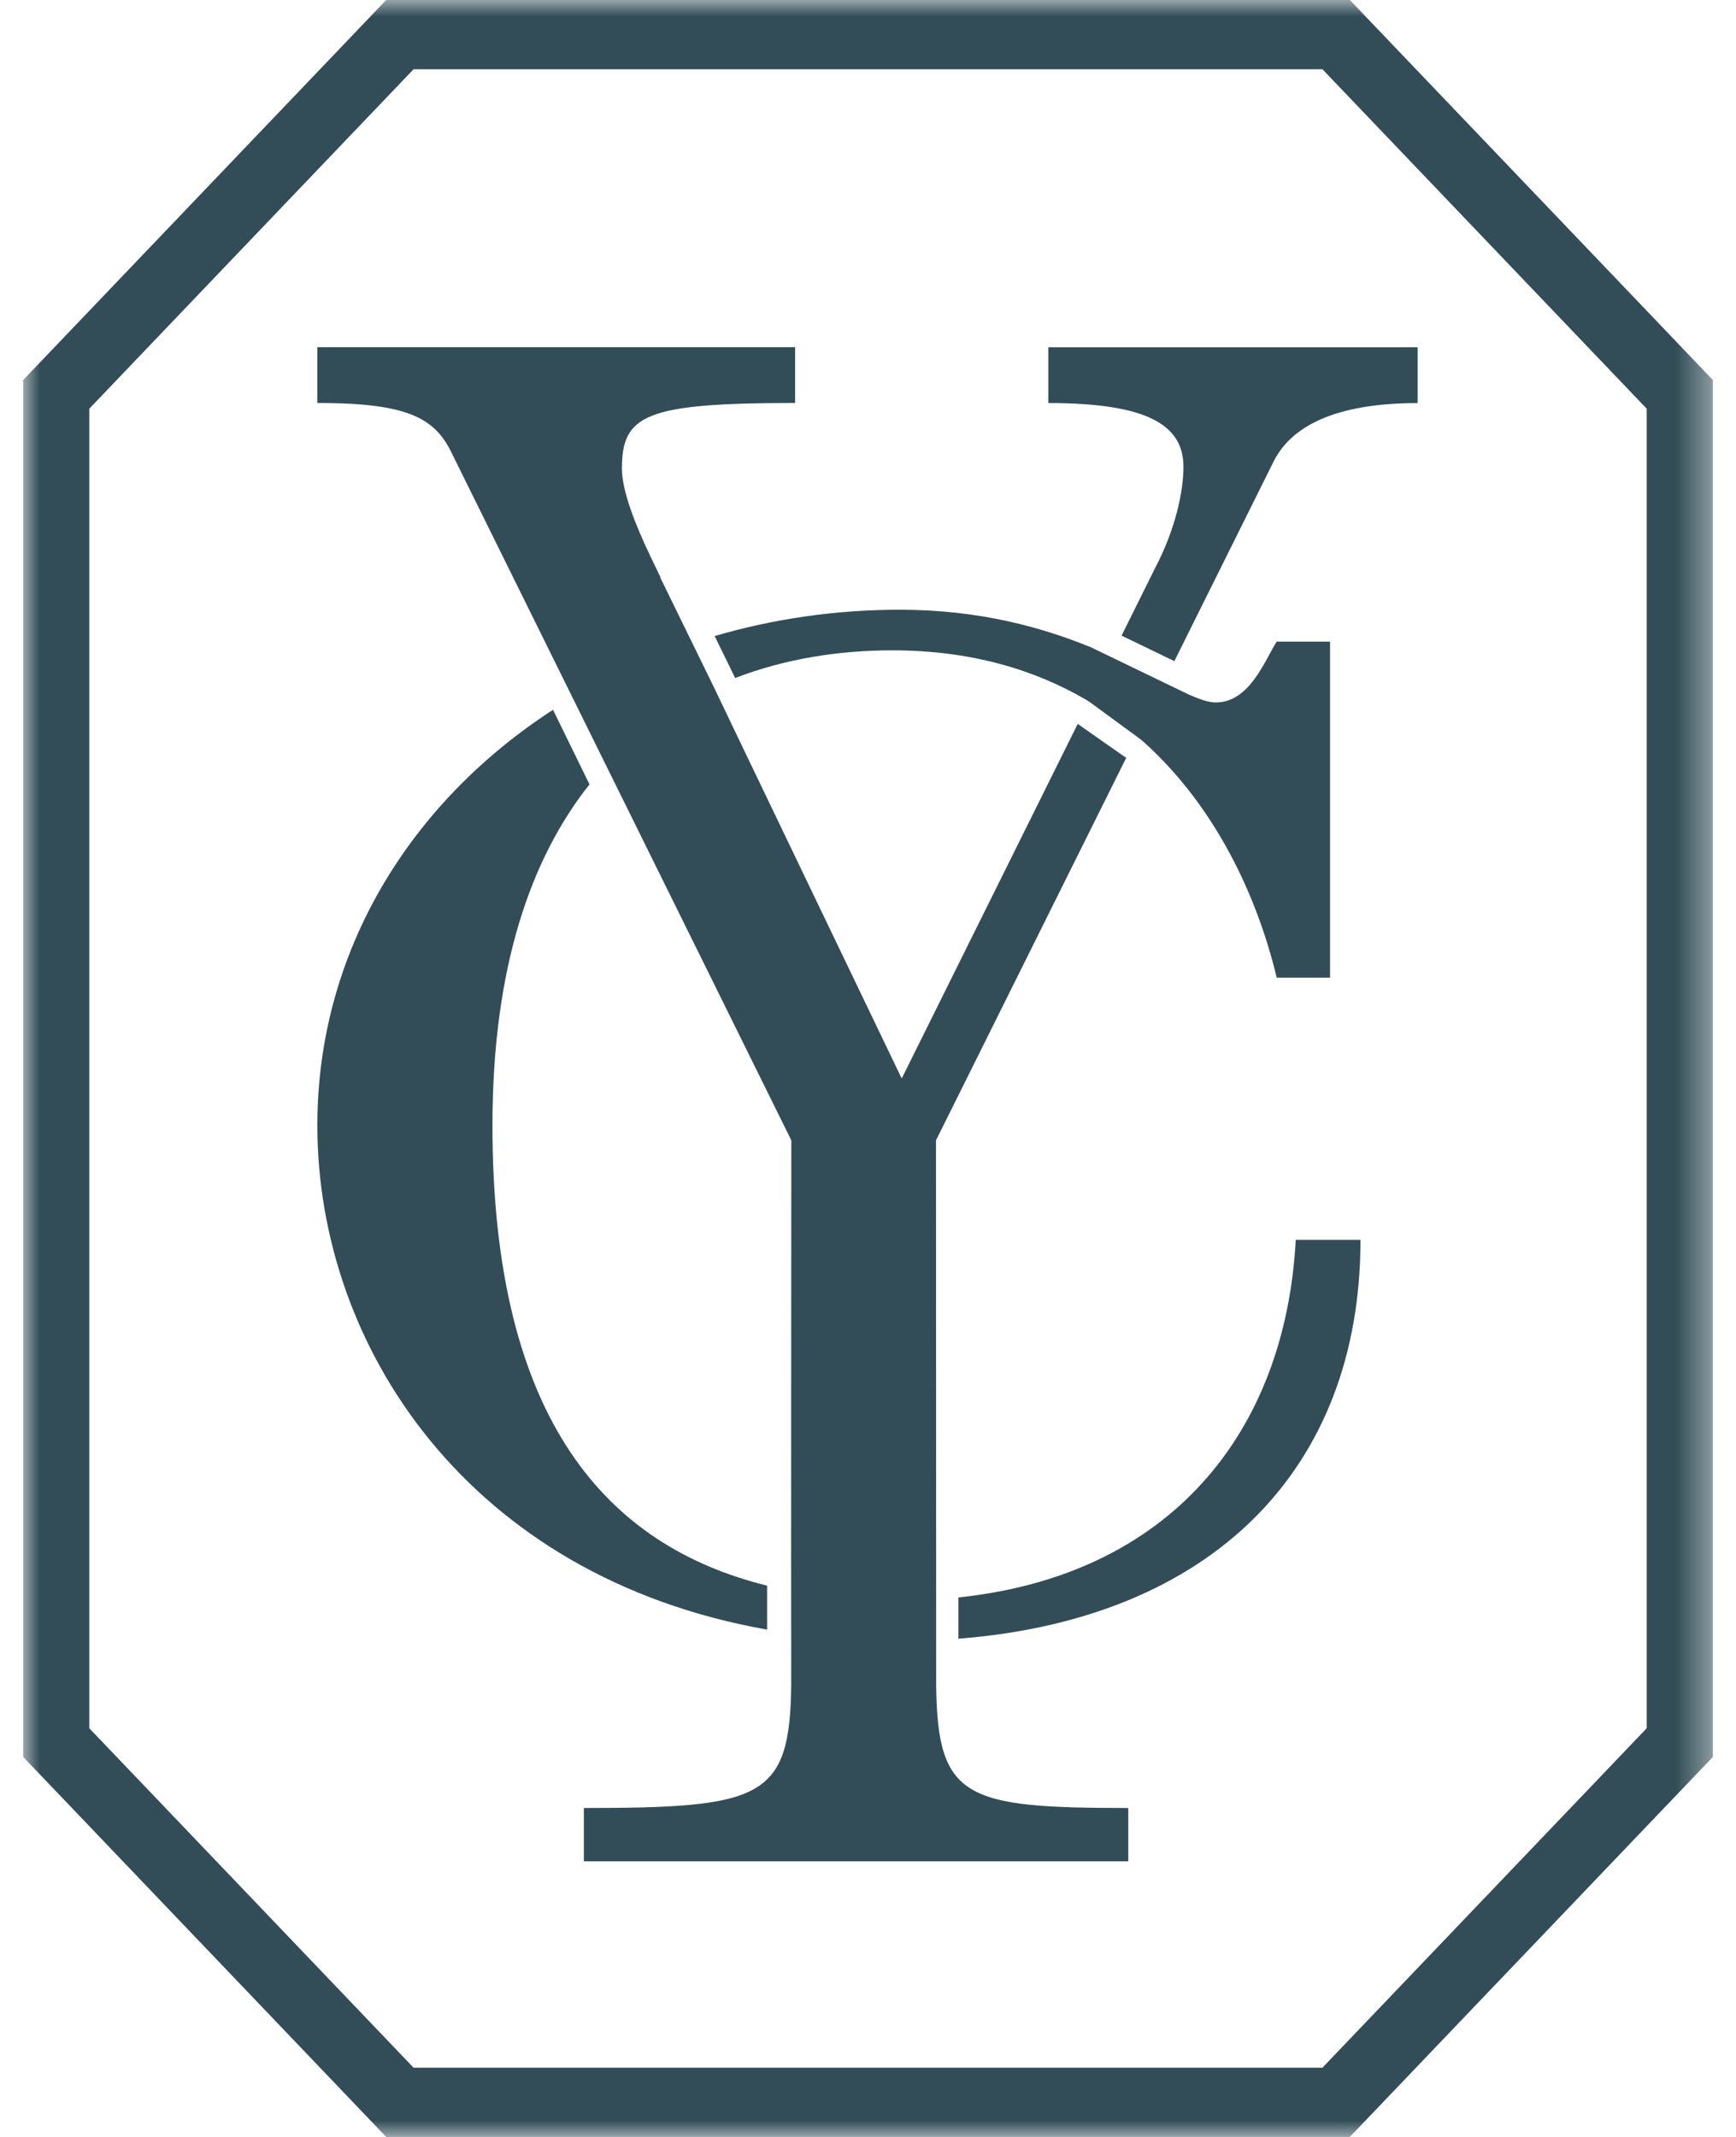
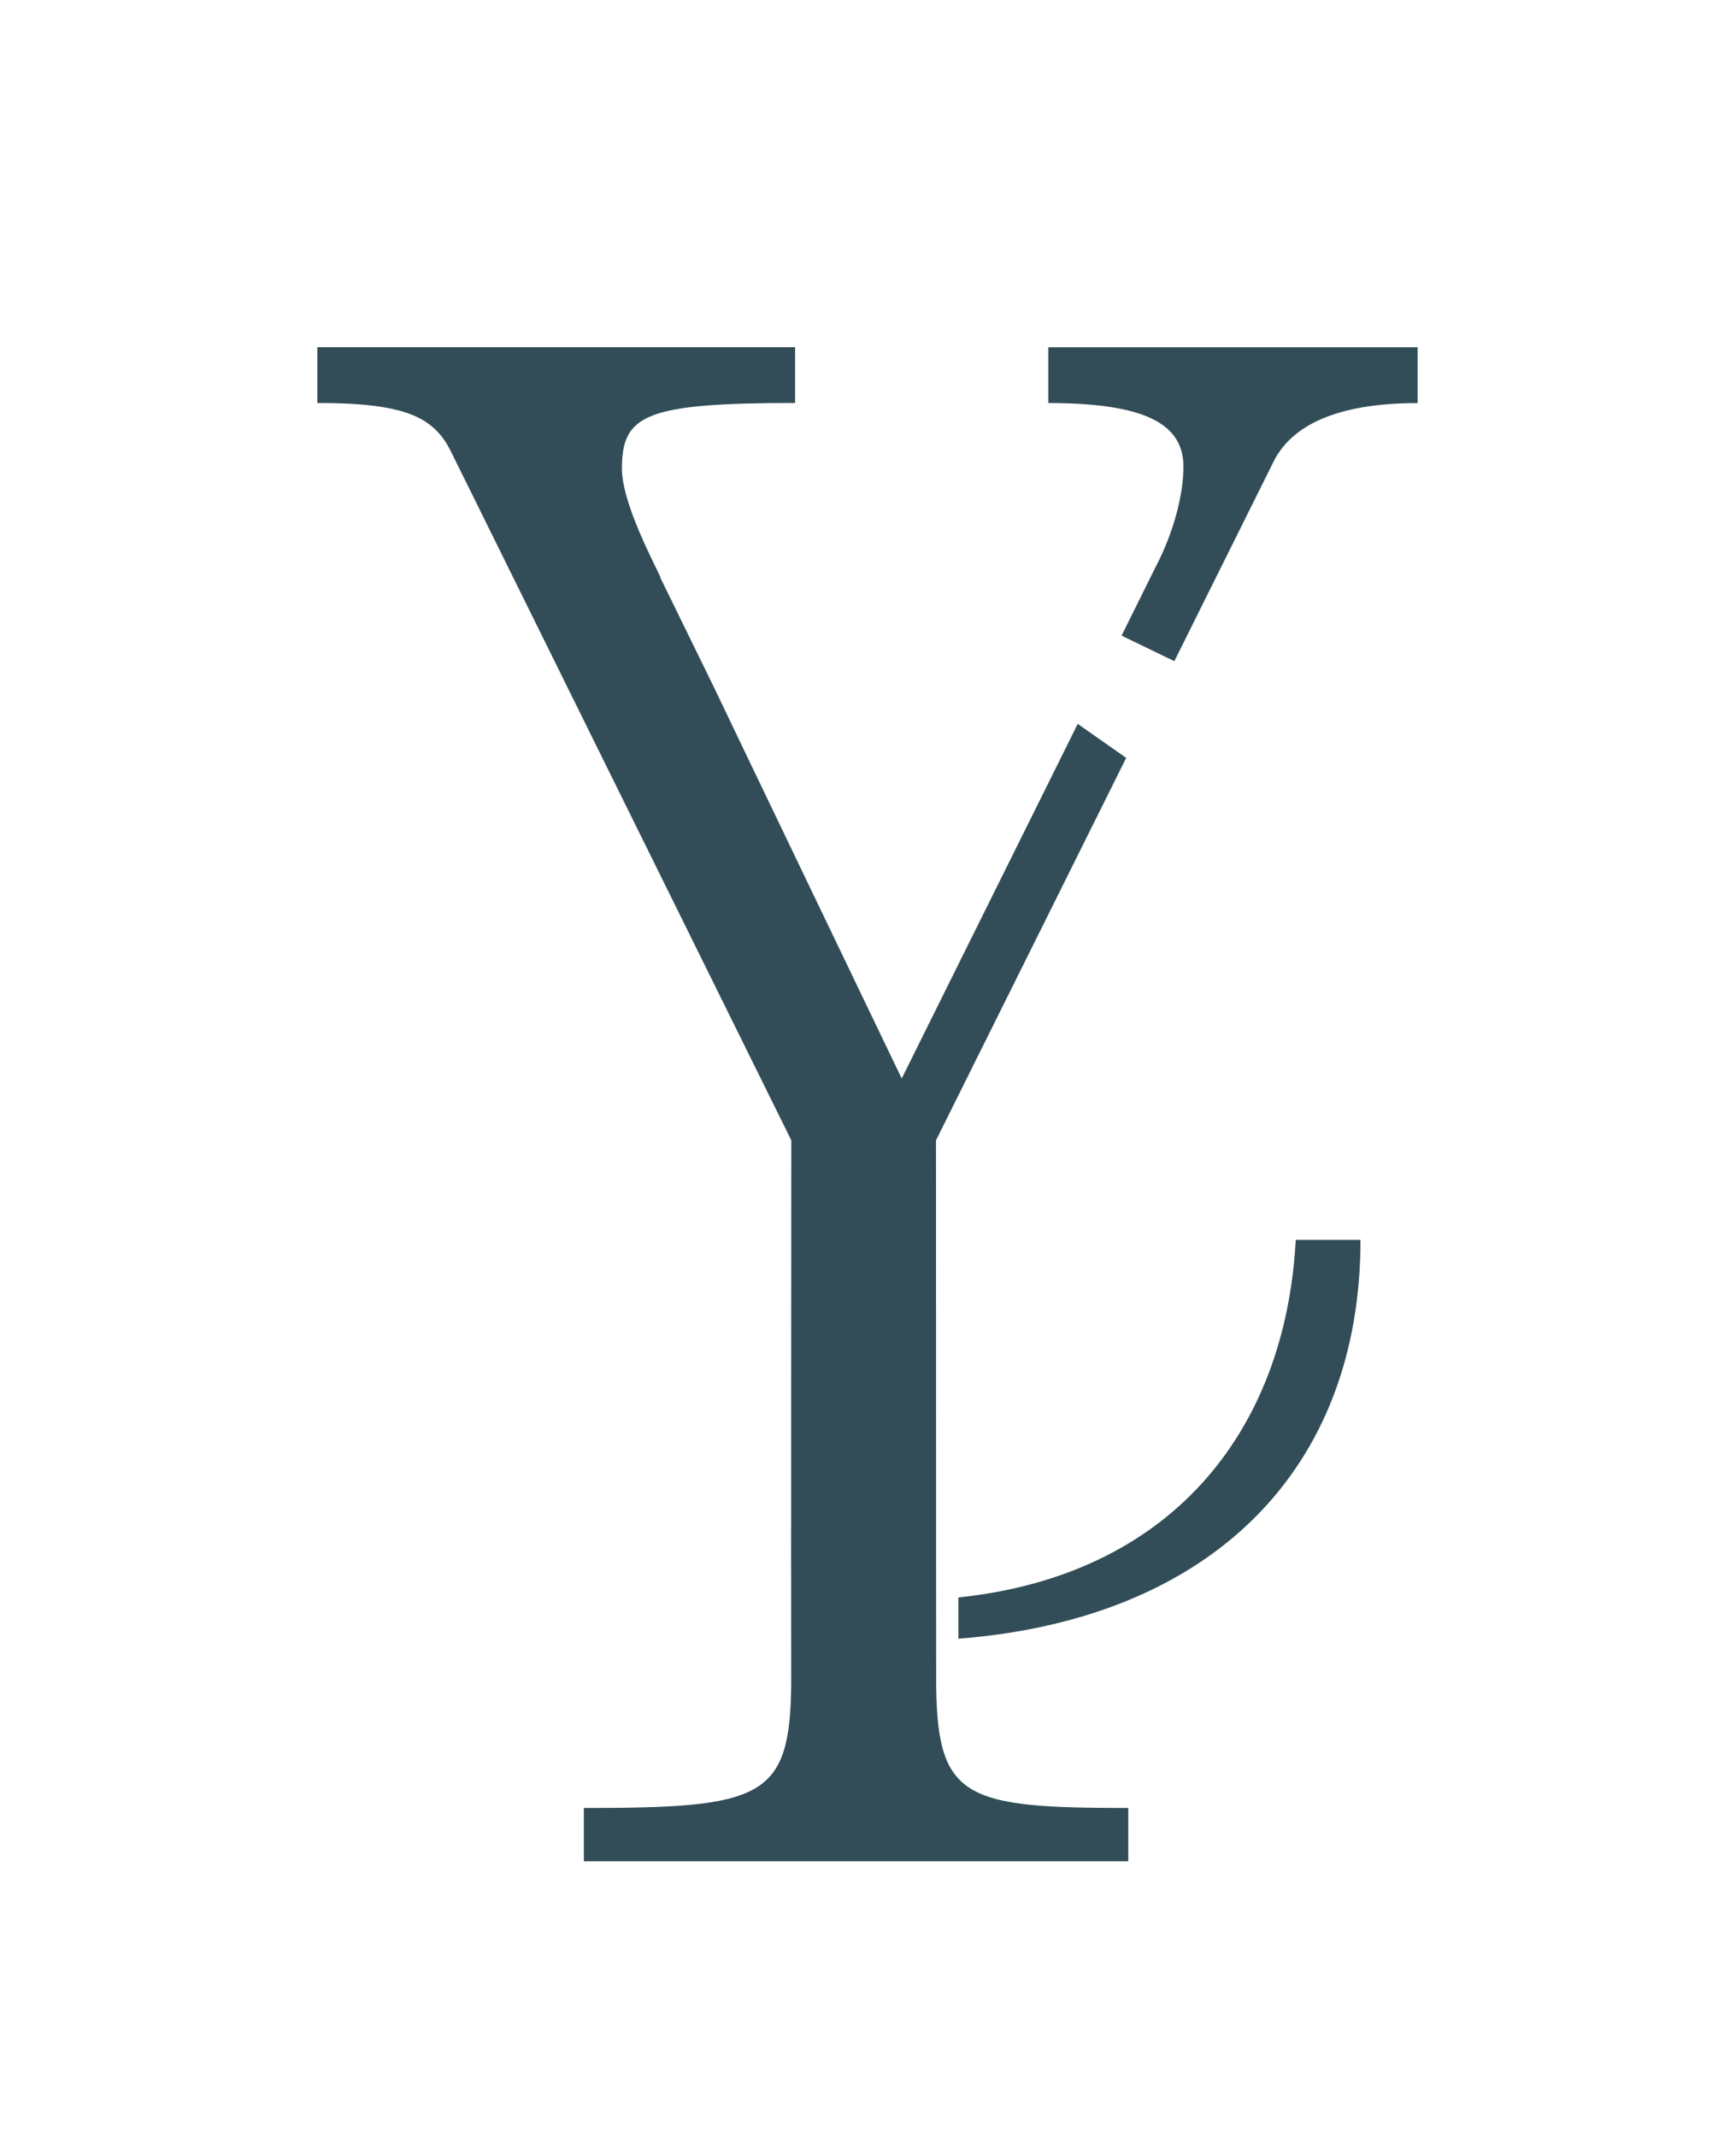
<svg xmlns="http://www.w3.org/2000/svg" xmlns:xlink="http://www.w3.org/1999/xlink" width="52" height="64">
  <defs>
-     <path id="a" d="M0 0h50.613v64H0z" />
-   </defs>
+     </defs>
  <g fill="none" fill-rule="evenodd">
-     <path d="m21.407 19.05.614 1.256c1.526-.588 3.146-.829 4.704-.829 2.321 0 4.234.563 5.8 1.476.061.036.12.075.177.117l1.393 1.021c.063.046.124.095.182.147 2.14 1.936 3.38 4.603 3.966 7.043h1.597V19.216h-1.597c-.342.521-.798 1.822-1.825 1.822-.207 0-.464-.085-.773-.223l-.002.003-.239-.116c-.025-.012-.049-.023-.075-.036l-2.639-1.275c-1.46-.598-3.342-1.13-5.738-1.13-1.933 0-3.798.277-5.546.788M22.978 47.489c-4.781-1.18-8.227-4.942-8.227-13.784 0-4.733 1.154-8.007 2.907-10.213l-1.093-2.235c-4.261 2.764-7.059 7.221-7.059 12.448 0 6.628 4.532 13.518 13.472 15.101v-1.317Z" fill="#324D57" />
    <path d="M31.401 10.4v1.671c2.965 0 4.048.656 4.048 1.91 0 .716-.227 1.85-.855 3.043l-.999 2.013 1.581.764 2.954-5.939c.513-1.074 1.825-1.79 4.334-1.79v-1.671H31.401ZM28.708 47.841v1.237c7.599-.592 12.044-5.084 12.044-11.945h-1.939c-.314 5.814-3.802 10.052-10.106 10.709" fill="#324D57" />
    <g transform="translate(.694)">
      <mask id="b" fill="#fff">
        <use xlink:href="#a" />
      </mask>
-       <path d="M11.694 61.926H38.918l9.713-10.166V12.24L38.918 2.074H11.694L1.981 12.24v39.52l9.713 10.166Zm28.044 2.074H10.874L0 52.619V11.381L10.874 0H39.739l10.874 11.381V52.619L39.739 64Z" fill="#324D57" mask="url(#b)" />
    </g>
    <path d="m28.042 50.508-.005-16.356 5.697-11.454-1.452-1.018-5.272 10.62s-5.634-11.724-5.629-11.726l-1.608-3.287.009-.005-.298-.618c-.457-.954-.855-1.969-.855-2.625 0-1.612.684-1.97 5.188-1.97v-1.671H9.506v1.671c2.623 0 3.478.417 3.991 1.432L23.703 34.152s-.01 13.325-.003 16.309c-.037 3.405-.869 3.687-6.211 3.687v1.596h16.307v-1.596c-4.874 0-5.71-.279-5.754-3.64" fill="#324D57" />
  </g>
</svg>